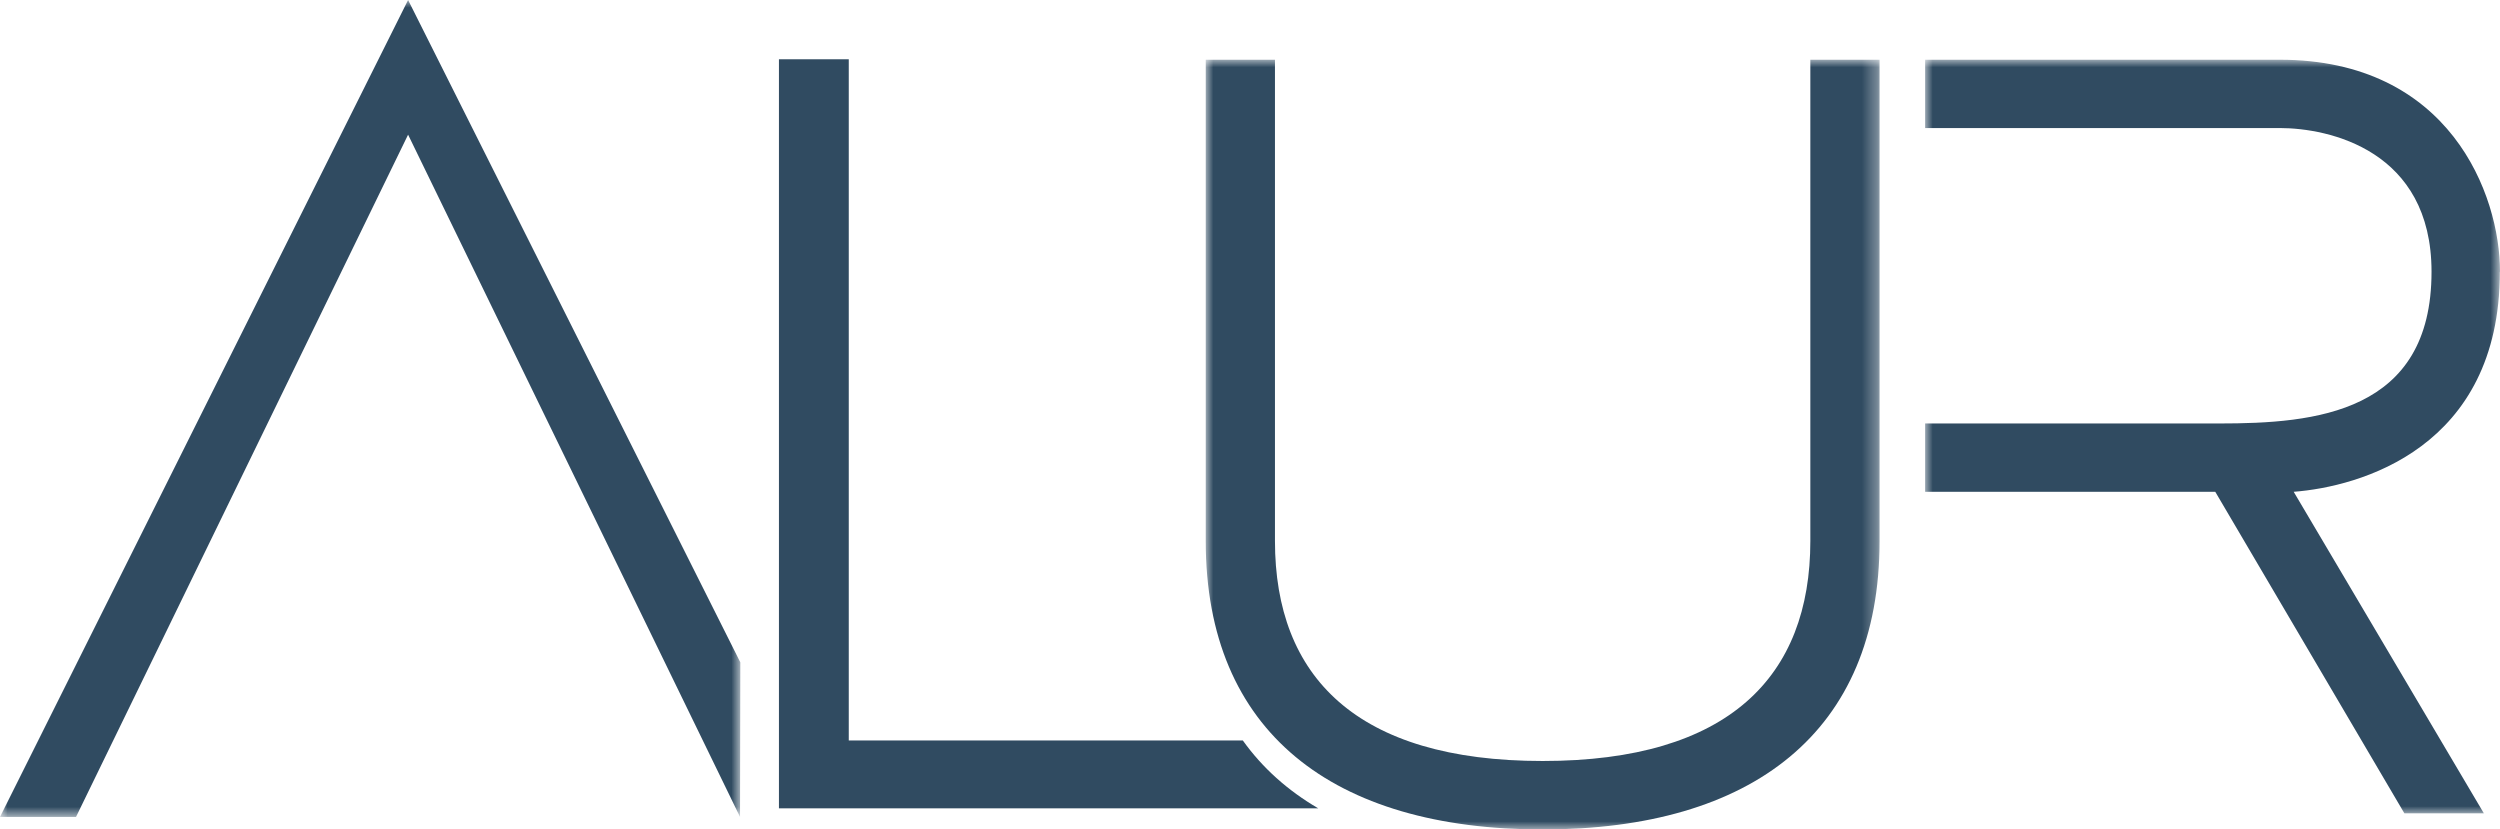
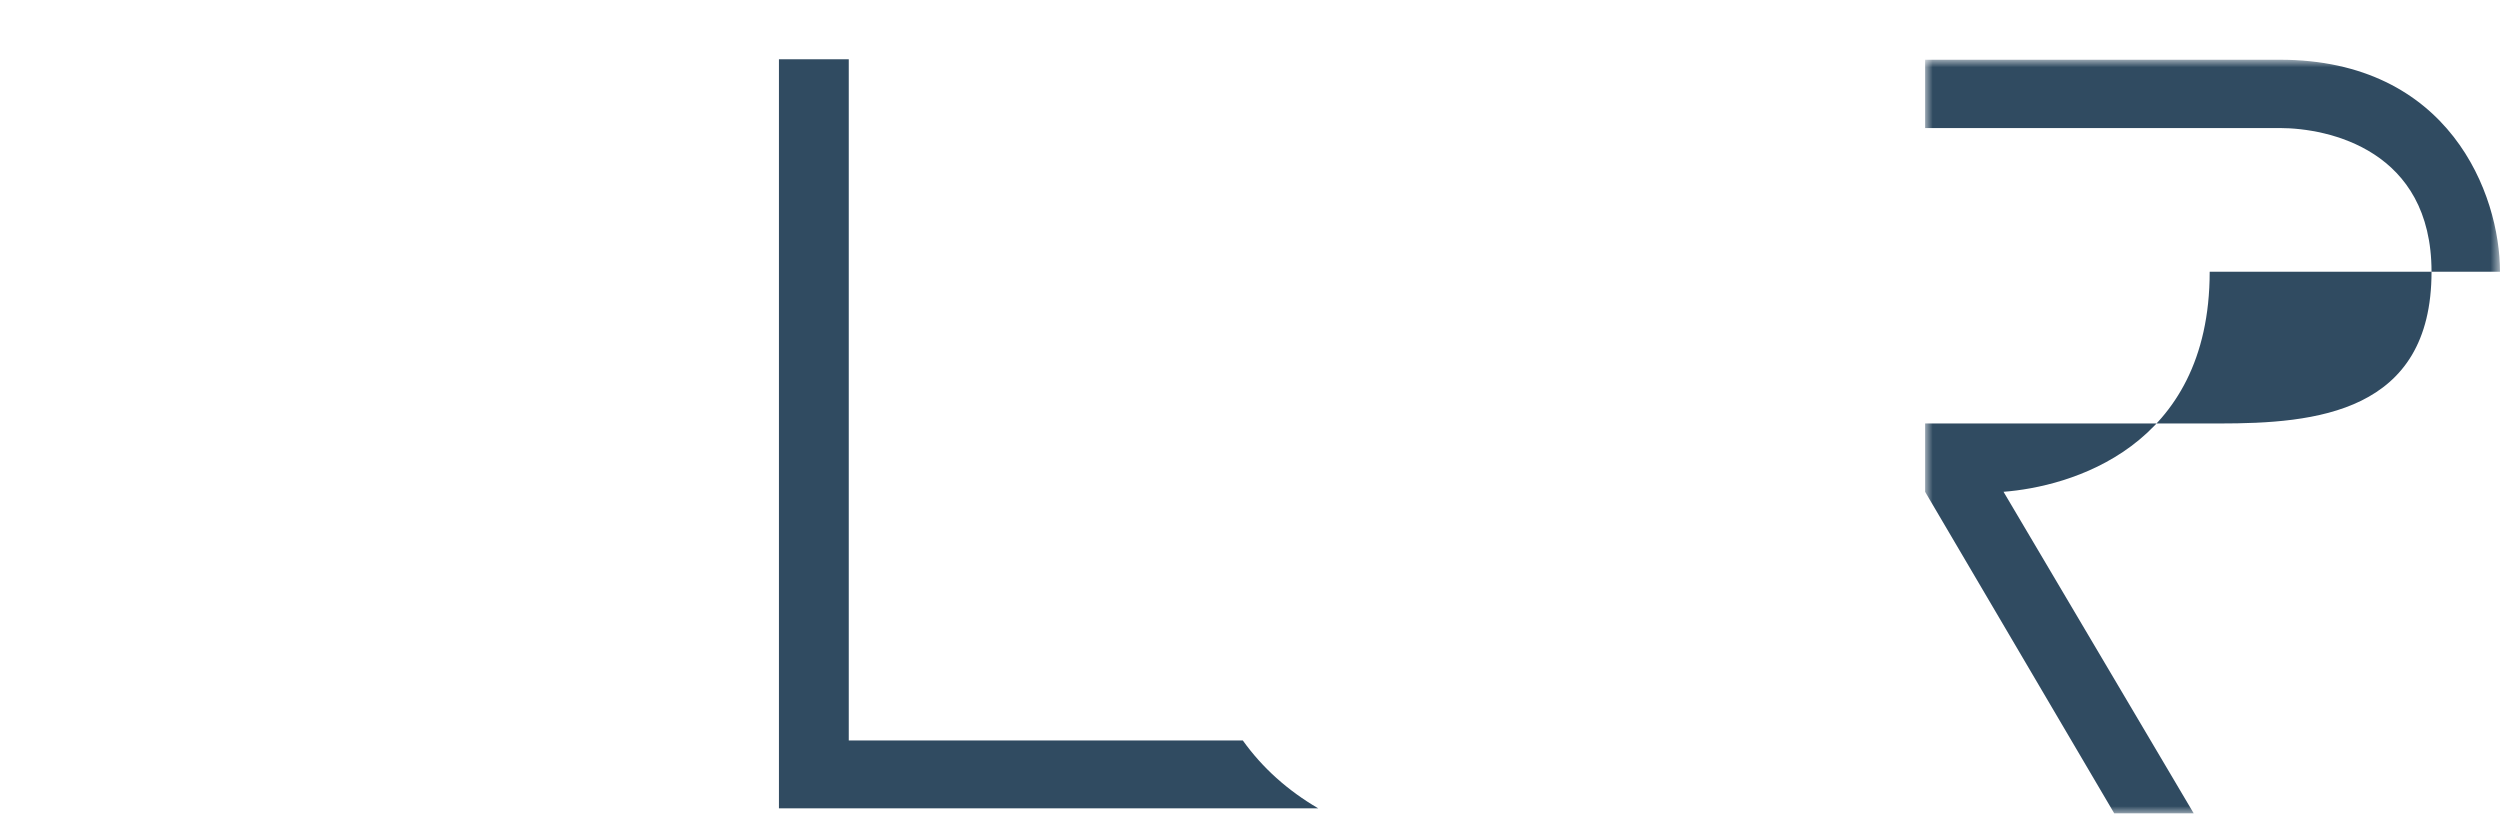
<svg xmlns="http://www.w3.org/2000/svg" id="Layer_1" viewBox="0 0 165.77 55">
  <defs>
    <style>.cls-1{fill:#304b61;}.cls-1,.cls-2{fill-rule:evenodd;}.cls-2{fill:#fff;}.cls-3{mask:url(#mask-1);}.cls-3,.cls-4,.cls-5{fill:none;}.cls-4{mask:url(#mask);}.cls-5{mask:url(#mask-2-2);}</style>
    <mask id="mask" x="79.95" y="3.96" width="44.68" height="51.04" maskUnits="userSpaceOnUse">
      <g id="mask-2">
-         <polygon id="path-1" class="cls-2" points="79.95 55 124.63 55 124.63 3.96 79.95 3.96 79.95 55" />
-       </g>
+         </g>
    </mask>
    <mask id="mask-1" x="0" y="0" width="49.09" height="54.17" maskUnits="userSpaceOnUse">
      <g id="mask-4">
-         <polygon id="path-3" class="cls-2" points="49.09 0 0 0 0 54.17 49.09 54.17 49.09 0" />
-       </g>
+         </g>
    </mask>
    <mask id="mask-2-2" x="127.65" y="3.96" width="38.12" height="49.97" maskUnits="userSpaceOnUse">
      <g id="mask-6">
        <polygon id="path-5" class="cls-2" points="165.77 3.96 165.77 53.93 127.65 53.93 127.65 3.96 165.77 3.96" />
      </g>
    </mask>
  </defs>
  <g class="cls-4">
-     <path id="Fill-1" class="cls-1" d="m124.63,35.88c0,12.66-8.44,19.12-22.34,19.12s-22.34-6.46-22.34-19.12V3.96h4.59v31.91c0,9,5.4,14.59,17.75,14.59s17.75-5.6,17.75-14.59V3.96h4.59v31.91Z" />
-   </g>
+     </g>
  <path id="Fill-6" class="cls-1" d="m82.42,49.1h-26.14V3.93h-4.63v49.67h35.76c-2.02-1.18-3.7-2.68-5-4.5" />
  <g class="cls-3">
    <polygon id="Fill-8" class="cls-1" points="27.06 0 0 54.17 5.04 54.17 27.06 8.93 49.07 54.17 49.09 43.92 27.06 0" />
  </g>
  <g class="cls-5">
-     <path id="Fill-11" class="cls-1" d="m165.77,18.02c0-5.13-3.34-14.06-14.61-14.06h-23.51v4.53h23.51c3.27,0,10.07,1.47,10.07,9.53,0,9.39-7.74,10.06-14.07,10.06h-19.51v4.53h19.24l12.54,21.32h5.27l-12.61-21.32c4.33-.33,13.67-2.87,13.67-14.59" />
+     <path id="Fill-11" class="cls-1" d="m165.77,18.02c0-5.13-3.34-14.06-14.61-14.06h-23.51v4.53h23.51c3.27,0,10.07,1.47,10.07,9.53,0,9.39-7.74,10.06-14.07,10.06h-19.51v4.53l12.54,21.32h5.27l-12.61-21.32c4.33-.33,13.67-2.87,13.67-14.59" />
  </g>
</svg>